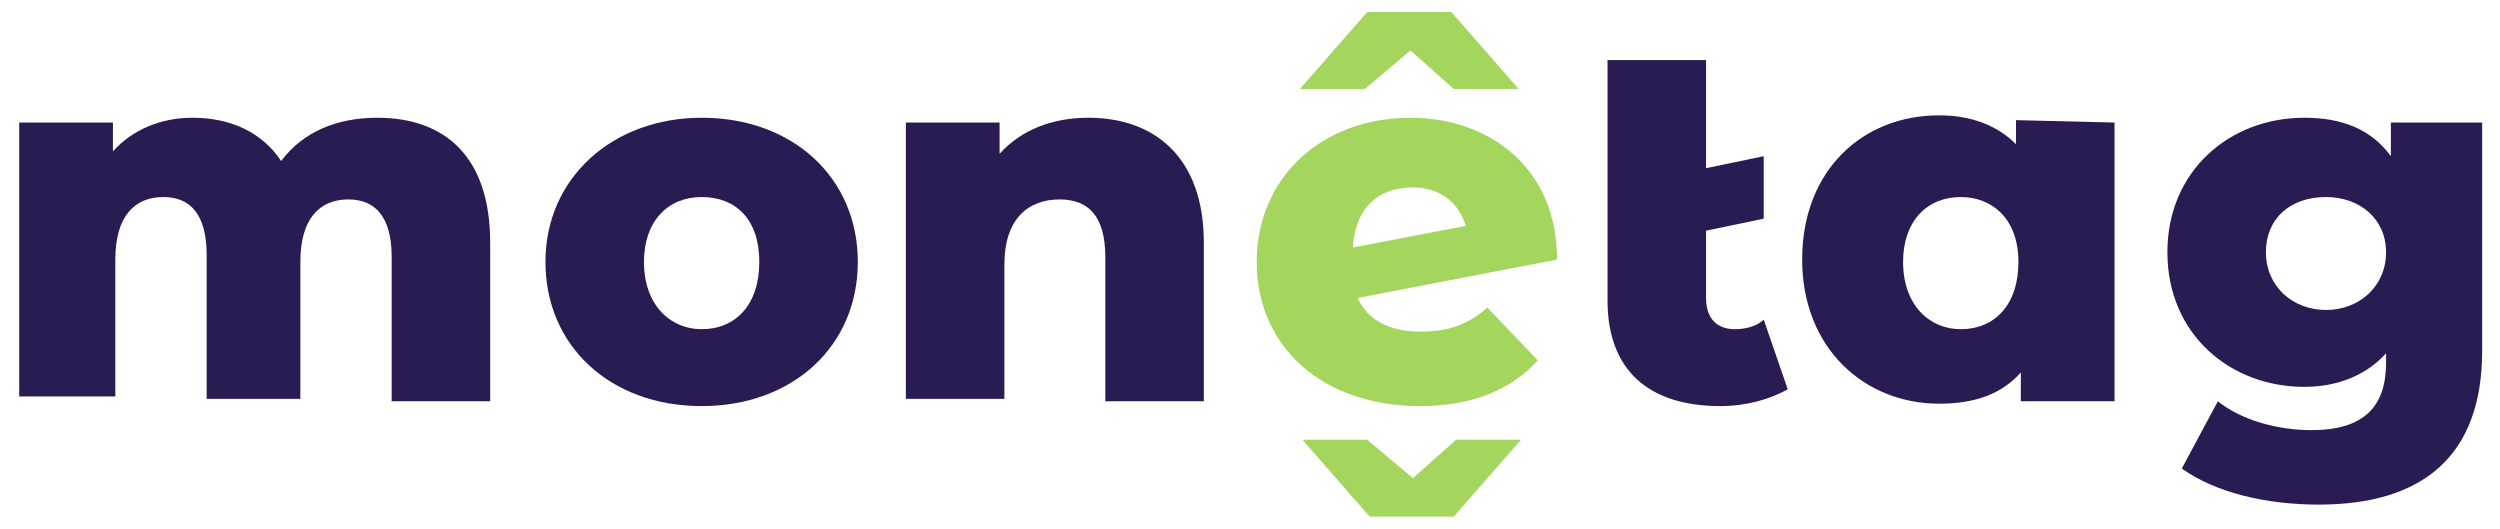
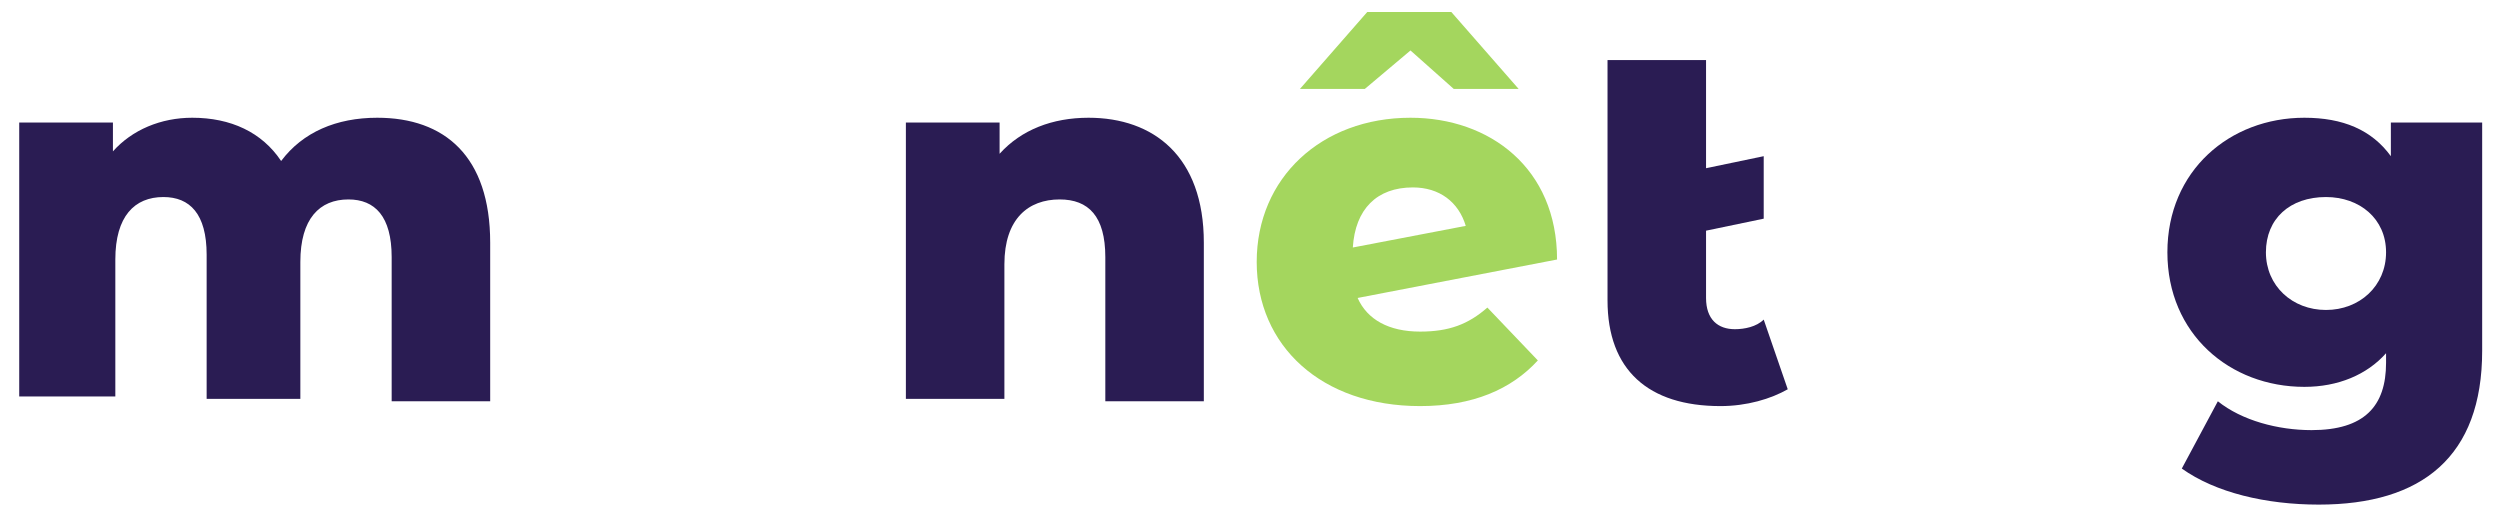
<svg xmlns="http://www.w3.org/2000/svg" width="227" height="48" viewBox="0 0 227 48" fill="none">
  <path d="M44.509 22.036V36.436H35.563V23.346C35.563 19.636 34.036 18.109 31.636 18.109C29.018 18.109 27.272 19.855 27.272 23.782V36.218H18.763V23.127C18.763 19.418 17.236 17.891 14.836 17.891C12.218 17.891 10.472 19.636 10.472 23.564V36H1.745V11.127H10.254V13.745C11.999 11.782 14.618 10.691 17.454 10.691C20.945 10.691 23.781 12 25.527 14.618C27.49 12 30.545 10.691 34.254 10.691C40.363 10.691 44.509 14.182 44.509 22.036Z" fill="#2A1C53" />
-   <path d="M49.527 23.782C49.527 16.145 55.636 10.691 63.708 10.691C71.999 10.691 77.89 16.145 77.89 23.782C77.89 31.418 71.999 36.873 63.708 36.873C55.417 36.873 49.527 31.418 49.527 23.782ZM68.945 23.782C68.945 19.855 66.763 17.891 63.708 17.891C60.654 17.891 58.472 20.073 58.472 23.782C58.472 27.709 60.872 29.891 63.708 29.891C66.763 29.891 68.945 27.709 68.945 23.782Z" fill="#2A1C53" />
  <path d="M109.308 22.036V36.436H100.363V23.346C100.363 19.636 98.836 18.109 96.217 18.109C93.381 18.109 91.199 19.855 91.199 24V36.218H82.254V11.127H90.763V13.964C92.727 11.782 95.563 10.691 98.836 10.691C104.727 10.691 109.308 14.182 109.308 22.036Z" fill="#2A1C53" />
  <path d="M135.054 27.927L139.636 32.727C137.236 35.346 133.745 36.873 128.945 36.873C119.999 36.873 114.109 31.418 114.109 23.782C114.109 16.145 119.999 10.691 128.072 10.691C135.272 10.691 141.381 15.273 141.381 23.564L123.272 27.055C124.145 29.018 126.109 30.109 128.945 30.109C131.563 30.109 133.309 29.454 135.054 27.927ZM123.927 8.073H118.036L124.145 1.091H131.781L137.89 8.073H131.999L128.072 4.582L123.927 8.073ZM122.836 22.473L133.09 20.509C132.436 18.327 130.69 17.018 128.29 17.018C125.018 17.018 123.054 18.982 122.836 22.473Z" fill="#A4D65E" />
  <path d="M162.327 35.346C160.8 36.218 158.618 36.873 156.218 36.873C149.672 36.873 145.963 33.6 145.963 27.273V5.455H154.909V15.273L160.145 14.182V19.855L154.909 20.945V27.055C154.909 29.018 156 29.891 157.527 29.891C158.4 29.891 159.491 29.673 160.145 29.018L162.327 35.346Z" fill="#2A1C53" />
-   <path d="M192 11.127V36.436H183.491V33.818C181.745 35.782 179.345 36.654 176.073 36.654C169.309 36.654 163.636 31.636 163.636 23.564C163.636 15.491 169.091 10.473 176.073 10.473C178.909 10.473 181.309 11.345 183.054 13.091V10.909L192 11.127ZM183.273 23.782C183.273 19.855 180.873 17.891 178.036 17.891C174.982 17.891 172.8 20.073 172.8 23.782C172.8 27.709 175.2 29.891 178.036 29.891C181.091 29.891 183.273 27.709 183.273 23.782Z" fill="#2A1C53" />
  <path d="M225.381 11.127V31.855C225.381 41.455 219.927 45.818 210.545 45.818C205.745 45.818 201.163 44.727 198.108 42.545L201.381 36.436C203.563 38.182 206.836 39.055 209.89 39.055C214.69 39.055 216.654 36.873 216.654 32.946V32.073C214.908 34.036 212.29 35.127 209.236 35.127C202.472 35.127 196.799 30.327 196.799 22.909C196.799 15.491 202.472 10.691 209.236 10.691C212.727 10.691 215.345 11.782 217.09 14.182V11.127H225.381ZM216.654 22.909C216.654 19.855 214.254 17.891 211.199 17.891C207.927 17.891 205.745 19.855 205.745 22.909C205.745 25.964 208.145 28.145 211.199 28.145C214.254 28.145 216.654 25.964 216.654 22.909Z" fill="#2A1C53" />
-   <path d="M128.29 43.418L132.217 39.927H138.108L131.999 46.909H124.363L118.254 39.927H124.145L128.29 43.418Z" fill="#A4D65E" />
</svg>